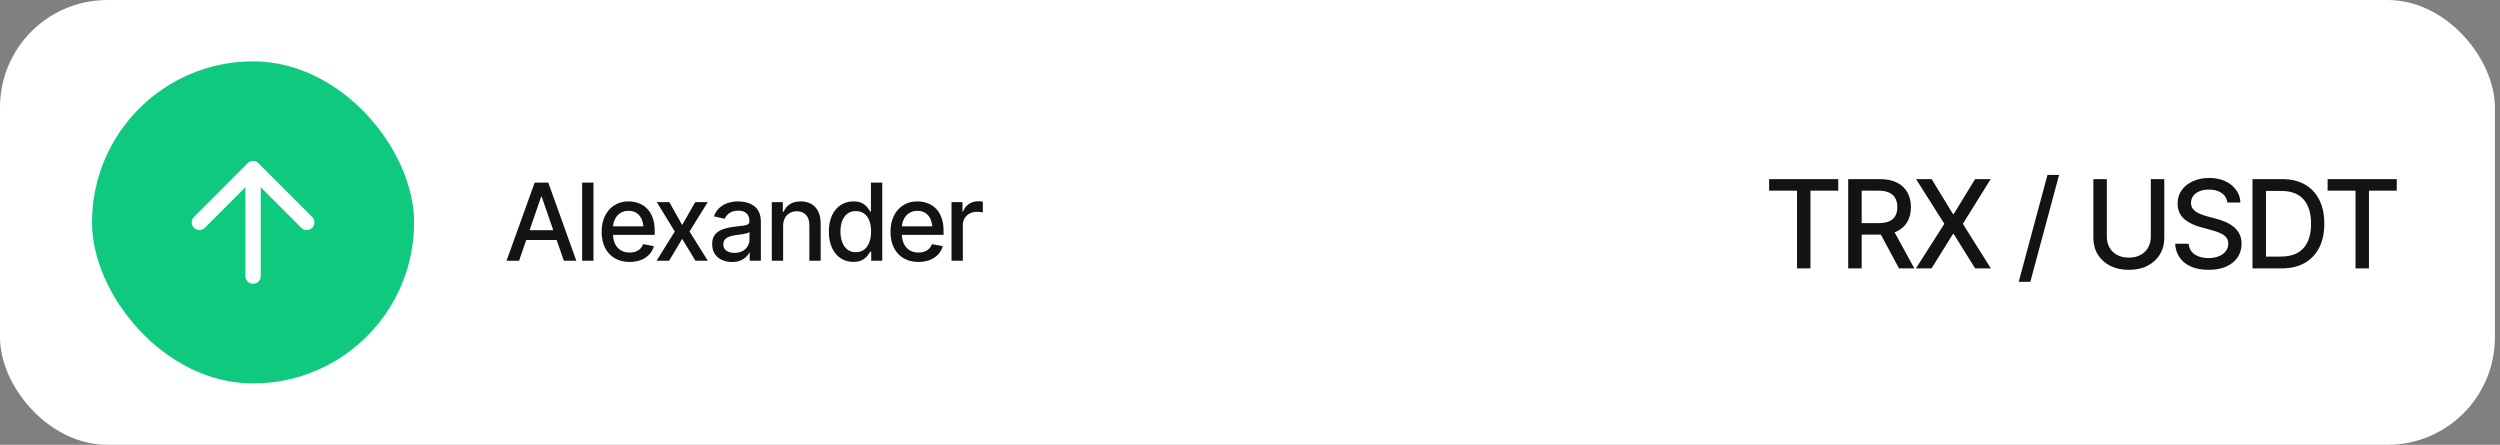
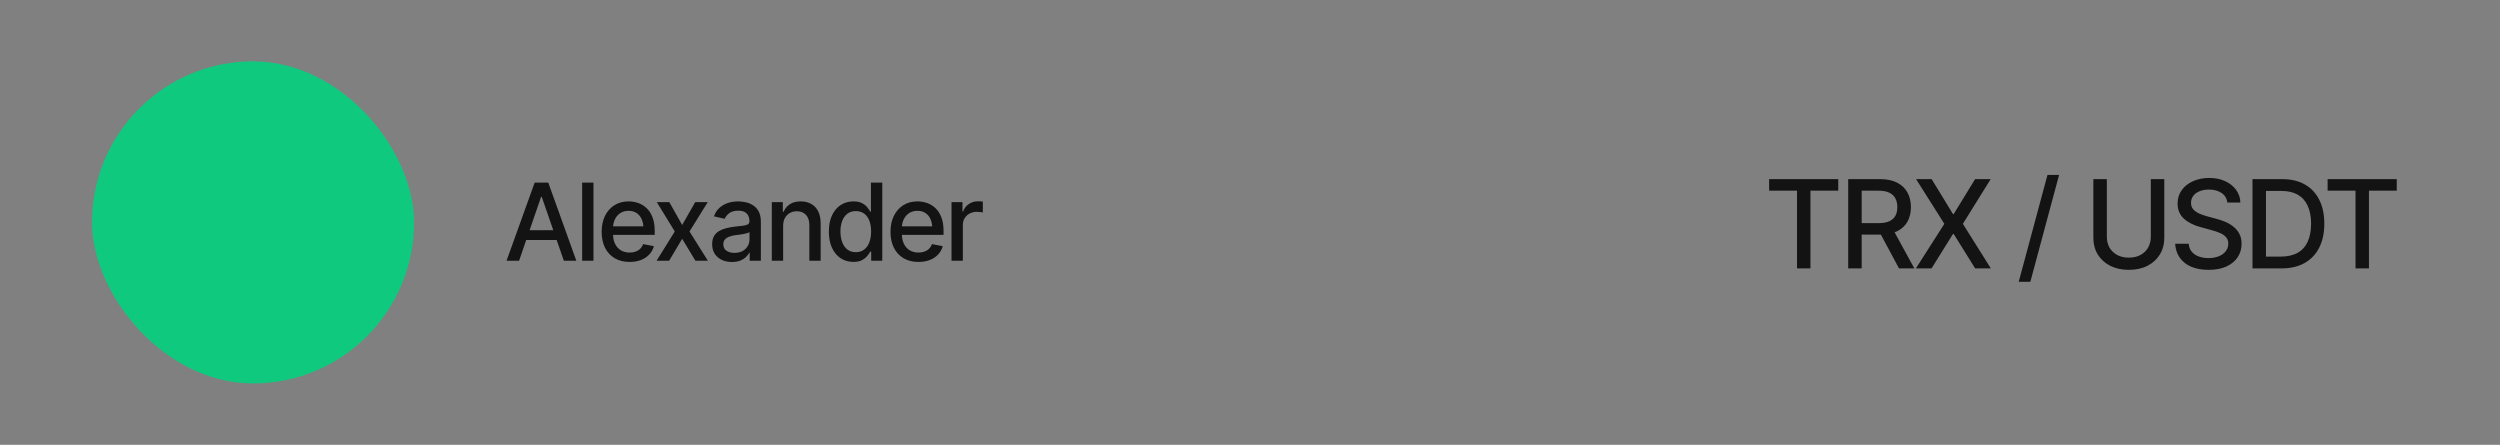
<svg xmlns="http://www.w3.org/2000/svg" width="326" height="58" viewBox="0 0 326 58" fill="none">
  <rect x="0" y="0" width="326" height="58" fill="#808080" stroke="none" />
-   <rect width="325.333" height="58" rx="14" fill="white" />
  <rect x="12" y="8" width="42" height="42" rx="21" fill="#0FC97F" />
-   <path d="M26 29L33 22L40 29" stroke="white" stroke-width="2" stroke-linecap="round" stroke-linejoin="round" />
-   <path d="M33 36V22" stroke="white" stroke-width="2" stroke-linecap="round" stroke-linejoin="round" />
  <path d="M67.688 34H66.054L69.719 23.814H71.496L75.153 34H73.526L70.641 25.667H70.559L67.688 34ZM67.962 30.015H73.246V31.3H67.962V30.015ZM77.388 23.814V34H75.912V23.814H77.388ZM82.098 34.157C81.351 34.157 80.704 33.995 80.157 33.672C79.61 33.348 79.189 32.893 78.892 32.305C78.601 31.712 78.455 31.022 78.455 30.233C78.455 29.45 78.598 28.759 78.885 28.162C79.177 27.565 79.585 27.1 80.109 26.768C80.638 26.43 81.258 26.262 81.969 26.262C82.401 26.262 82.821 26.332 83.226 26.474C83.632 26.615 83.996 26.838 84.32 27.144C84.644 27.449 84.899 27.845 85.086 28.333C85.277 28.821 85.373 29.409 85.373 30.097V30.63H79.296V29.516H84.607L83.917 29.885C83.917 29.415 83.844 29.001 83.698 28.641C83.552 28.281 83.333 28 83.042 27.8C82.755 27.595 82.397 27.492 81.969 27.492C81.54 27.492 81.173 27.595 80.868 27.8C80.567 28.005 80.337 28.276 80.177 28.613C80.018 28.951 79.938 29.32 79.938 29.721V30.48C79.938 31.004 80.029 31.448 80.212 31.812C80.394 32.177 80.647 32.455 80.971 32.647C81.299 32.838 81.679 32.934 82.112 32.934C82.395 32.934 82.65 32.893 82.878 32.81C83.11 32.728 83.311 32.605 83.479 32.441C83.648 32.277 83.775 32.075 83.862 31.833L85.27 32.1C85.156 32.51 84.956 32.87 84.669 33.18C84.382 33.49 84.019 33.731 83.582 33.904C83.149 34.073 82.654 34.157 82.098 34.157ZM87.28 26.357L88.955 29.338L90.657 26.357H92.291L89.912 30.186L92.304 34H90.684L88.955 31.143L87.253 34H85.619L87.991 30.186L85.646 26.357H87.28ZM95.449 34.164C94.966 34.164 94.528 34.075 94.136 33.898C93.745 33.715 93.435 33.451 93.207 33.105C92.979 32.758 92.865 32.337 92.865 31.84C92.865 31.407 92.947 31.054 93.111 30.78C93.28 30.502 93.505 30.281 93.788 30.117C94.07 29.953 94.385 29.83 94.731 29.748C95.078 29.666 95.433 29.602 95.798 29.557C96.258 29.506 96.629 29.463 96.912 29.427C97.194 29.39 97.4 29.333 97.527 29.256C97.659 29.174 97.725 29.044 97.725 28.866V28.832C97.725 28.399 97.602 28.064 97.356 27.827C97.115 27.59 96.755 27.472 96.276 27.472C95.779 27.472 95.385 27.581 95.094 27.8C94.806 28.014 94.608 28.258 94.499 28.531L93.097 28.21C93.266 27.745 93.51 27.371 93.829 27.089C94.152 26.802 94.522 26.592 94.936 26.46C95.356 26.328 95.793 26.262 96.249 26.262C96.554 26.262 96.878 26.298 97.219 26.371C97.561 26.439 97.883 26.569 98.183 26.761C98.489 26.948 98.737 27.216 98.928 27.567C99.12 27.918 99.216 28.372 99.216 28.928V34H97.76V32.954H97.705C97.614 33.141 97.47 33.328 97.274 33.515C97.083 33.702 96.837 33.856 96.536 33.98C96.235 34.102 95.873 34.164 95.449 34.164ZM95.77 32.975C96.185 32.975 96.538 32.895 96.83 32.735C97.121 32.571 97.345 32.357 97.5 32.093C97.655 31.828 97.732 31.548 97.732 31.252V30.261C97.677 30.311 97.575 30.359 97.425 30.404C97.274 30.45 97.103 30.489 96.912 30.52C96.721 30.552 96.534 30.582 96.351 30.609C96.169 30.632 96.016 30.65 95.893 30.664C95.606 30.705 95.344 30.769 95.107 30.855C94.87 30.938 94.679 31.061 94.533 31.225C94.392 31.384 94.321 31.596 94.321 31.86C94.321 32.23 94.458 32.508 94.731 32.694C95.005 32.881 95.351 32.975 95.77 32.975ZM102.121 29.468V34H100.644V26.357H102.08V27.615H102.182C102.356 27.201 102.627 26.872 102.996 26.631C103.365 26.385 103.839 26.262 104.418 26.262C104.937 26.262 105.391 26.371 105.778 26.59C106.17 26.804 106.473 27.125 106.687 27.554C106.906 27.982 107.015 28.513 107.015 29.146V34H105.539V29.324C105.539 28.773 105.393 28.34 105.101 28.025C104.81 27.706 104.413 27.547 103.912 27.547C103.57 27.547 103.262 27.624 102.989 27.779C102.72 27.93 102.508 28.146 102.353 28.429C102.198 28.711 102.121 29.058 102.121 29.468ZM111.281 34.15C110.661 34.15 110.11 33.993 109.627 33.679C109.144 33.36 108.765 32.906 108.492 32.318C108.219 31.726 108.082 31.02 108.082 30.199C108.082 29.37 108.221 28.661 108.499 28.073C108.777 27.485 109.157 27.037 109.64 26.727C110.123 26.417 110.67 26.262 111.281 26.262C111.76 26.262 112.142 26.341 112.429 26.501C112.721 26.656 112.947 26.838 113.106 27.048C113.27 27.258 113.396 27.442 113.482 27.602H113.571V23.814H115.048V34H113.605V32.81H113.482C113.396 32.97 113.268 33.155 113.099 33.364C112.931 33.574 112.701 33.758 112.409 33.918C112.122 34.073 111.746 34.15 111.281 34.15ZM111.602 32.886C112.031 32.886 112.393 32.772 112.689 32.544C112.985 32.316 113.209 31.999 113.359 31.594C113.514 31.188 113.592 30.719 113.592 30.186C113.592 29.652 113.516 29.188 113.366 28.791C113.216 28.39 112.992 28.08 112.696 27.861C112.4 27.638 112.035 27.526 111.602 27.526C111.156 27.526 110.784 27.643 110.488 27.875C110.192 28.107 109.969 28.424 109.818 28.825C109.668 29.226 109.593 29.68 109.593 30.186C109.593 30.696 109.668 31.156 109.818 31.566C109.969 31.972 110.192 32.293 110.488 32.53C110.789 32.767 111.16 32.886 111.602 32.886ZM119.764 34.157C119.017 34.157 118.37 33.995 117.823 33.672C117.276 33.348 116.855 32.893 116.558 32.305C116.267 31.712 116.121 31.022 116.121 30.233C116.121 29.45 116.264 28.759 116.552 28.162C116.843 27.565 117.251 27.1 117.775 26.768C118.304 26.43 118.924 26.262 119.635 26.262C120.067 26.262 120.487 26.332 120.892 26.474C121.298 26.615 121.663 26.838 121.986 27.144C122.31 27.449 122.565 27.845 122.752 28.333C122.943 28.821 123.039 29.409 123.039 30.097V30.63H116.962V29.516H122.273L121.583 29.885C121.583 29.415 121.51 29.001 121.364 28.641C121.218 28.281 120.999 28 120.708 27.8C120.421 27.595 120.063 27.492 119.635 27.492C119.206 27.492 118.839 27.595 118.534 27.8C118.233 28.005 118.003 28.276 117.844 28.613C117.684 28.951 117.604 29.32 117.604 29.721V30.48C117.604 31.004 117.695 31.448 117.878 31.812C118.06 32.177 118.313 32.455 118.636 32.647C118.965 32.838 119.345 32.934 119.778 32.934C120.061 32.934 120.316 32.893 120.544 32.81C120.776 32.728 120.977 32.605 121.145 32.441C121.314 32.277 121.441 32.075 121.528 31.833L122.936 32.1C122.822 32.51 122.622 32.87 122.335 33.18C122.048 33.49 121.685 33.731 121.248 33.904C120.815 34.073 120.32 34.157 119.764 34.157ZM124.078 34V26.357H125.507V27.581H125.589C125.73 27.171 125.976 26.847 126.327 26.61C126.682 26.369 127.083 26.248 127.53 26.248C127.621 26.248 127.728 26.253 127.851 26.262C127.979 26.266 128.081 26.273 128.159 26.282V27.704C128.1 27.686 127.993 27.668 127.838 27.649C127.687 27.631 127.535 27.622 127.38 27.622C127.029 27.622 126.714 27.697 126.436 27.848C126.163 27.994 125.946 28.196 125.787 28.456C125.632 28.711 125.554 29.008 125.554 29.345V34H124.078Z" fill="#131313" />
  <path d="M230.693 24.867V23.359H239.708V24.867H236.083V35H234.333V24.867H230.693ZM241.005 35V23.359H245.161C246.062 23.359 246.81 23.516 247.404 23.828C247.997 24.135 248.443 24.565 248.74 25.117C249.036 25.664 249.185 26.297 249.185 27.016C249.185 27.724 249.036 28.349 248.74 28.891C248.443 29.432 247.995 29.852 247.396 30.148C246.802 30.445 246.052 30.594 245.146 30.594H242.013V29.094H244.982C245.56 29.094 246.026 29.01 246.38 28.844C246.74 28.677 247 28.44 247.161 28.133C247.328 27.826 247.411 27.453 247.411 27.016C247.411 26.573 247.328 26.193 247.161 25.875C246.995 25.552 246.732 25.305 246.372 25.133C246.018 24.956 245.552 24.867 244.974 24.867H242.763V35H241.005ZM247.63 35L244.81 29.742H246.755L249.63 35H247.63ZM251.888 23.359L254.669 27.914H254.763L257.552 23.359H259.583L255.958 29.188L259.607 35H257.56L254.763 30.508H254.669L251.872 35H249.833L253.544 29.188L249.857 23.359H251.888ZM268.505 22.812L264.755 36.75H263.24L266.99 22.812H268.505ZM280.466 23.359H282.224V31.016C282.224 31.828 282.031 32.55 281.646 33.18C281.266 33.805 280.729 34.297 280.036 34.656C279.344 35.01 278.531 35.188 277.599 35.188C276.672 35.188 275.859 35.01 275.161 34.656C274.469 34.297 273.93 33.805 273.544 33.18C273.164 32.55 272.974 31.828 272.974 31.016V23.359H274.732V30.875C274.732 31.401 274.846 31.87 275.075 32.281C275.31 32.688 275.641 33.008 276.068 33.242C276.5 33.477 277.01 33.594 277.599 33.594C278.193 33.594 278.703 33.477 279.13 33.242C279.557 33.008 279.885 32.688 280.115 32.281C280.349 31.87 280.466 31.401 280.466 30.875V23.359ZM287.997 35.188C287.128 35.188 286.372 35.052 285.732 34.781C285.096 34.505 284.599 34.112 284.24 33.602C283.88 33.091 283.68 32.484 283.638 31.781H285.404C285.44 32.203 285.575 32.555 285.81 32.836C286.049 33.112 286.359 33.318 286.74 33.453C287.12 33.589 287.536 33.656 287.99 33.656C288.484 33.656 288.927 33.578 289.318 33.422C289.708 33.266 290.013 33.047 290.232 32.766C290.456 32.479 290.568 32.146 290.568 31.766C290.568 31.422 290.469 31.141 290.271 30.922C290.078 30.703 289.815 30.523 289.482 30.383C289.148 30.237 288.773 30.109 288.357 30L286.99 29.625C286.052 29.375 285.312 29.003 284.771 28.508C284.229 28.008 283.958 27.354 283.958 26.547C283.958 25.875 284.138 25.289 284.497 24.789C284.862 24.289 285.354 23.901 285.974 23.625C286.599 23.344 287.299 23.203 288.075 23.203C288.867 23.203 289.562 23.344 290.161 23.625C290.766 23.901 291.242 24.281 291.591 24.766C291.945 25.245 292.13 25.794 292.146 26.414H290.443C290.38 25.878 290.13 25.461 289.693 25.164C289.26 24.867 288.708 24.719 288.036 24.719C287.568 24.719 287.156 24.794 286.802 24.945C286.453 25.091 286.182 25.294 285.99 25.555C285.802 25.815 285.708 26.115 285.708 26.453C285.708 26.818 285.82 27.115 286.044 27.344C286.273 27.573 286.549 27.755 286.872 27.891C287.2 28.021 287.516 28.128 287.818 28.211L288.95 28.516C289.32 28.609 289.7 28.734 290.091 28.891C290.482 29.047 290.844 29.253 291.177 29.508C291.516 29.758 291.786 30.07 291.99 30.445C292.198 30.815 292.302 31.263 292.302 31.789C292.302 32.44 292.133 33.023 291.794 33.539C291.456 34.05 290.966 34.453 290.325 34.75C289.685 35.042 288.909 35.188 287.997 35.188ZM297.497 35H294.622V33.461H297.396C298.281 33.461 299.018 33.297 299.607 32.969C300.195 32.635 300.635 32.148 300.927 31.508C301.219 30.862 301.365 30.081 301.365 29.164C301.365 28.253 301.219 27.479 300.927 26.844C300.641 26.208 300.211 25.727 299.638 25.398C299.065 25.065 298.354 24.898 297.505 24.898H294.56V23.359H297.615C298.755 23.359 299.734 23.591 300.552 24.055C301.37 24.518 301.997 25.185 302.435 26.055C302.872 26.919 303.091 27.956 303.091 29.164C303.091 30.378 302.87 31.419 302.427 32.289C301.99 33.159 301.354 33.828 300.521 34.297C299.687 34.766 298.68 35 297.497 35ZM295.482 23.359V35H293.724V23.359H295.482ZM303.521 24.867V23.359H312.536V24.867H308.911V35H307.161V24.867H303.521Z" fill="#131313" />
</svg>